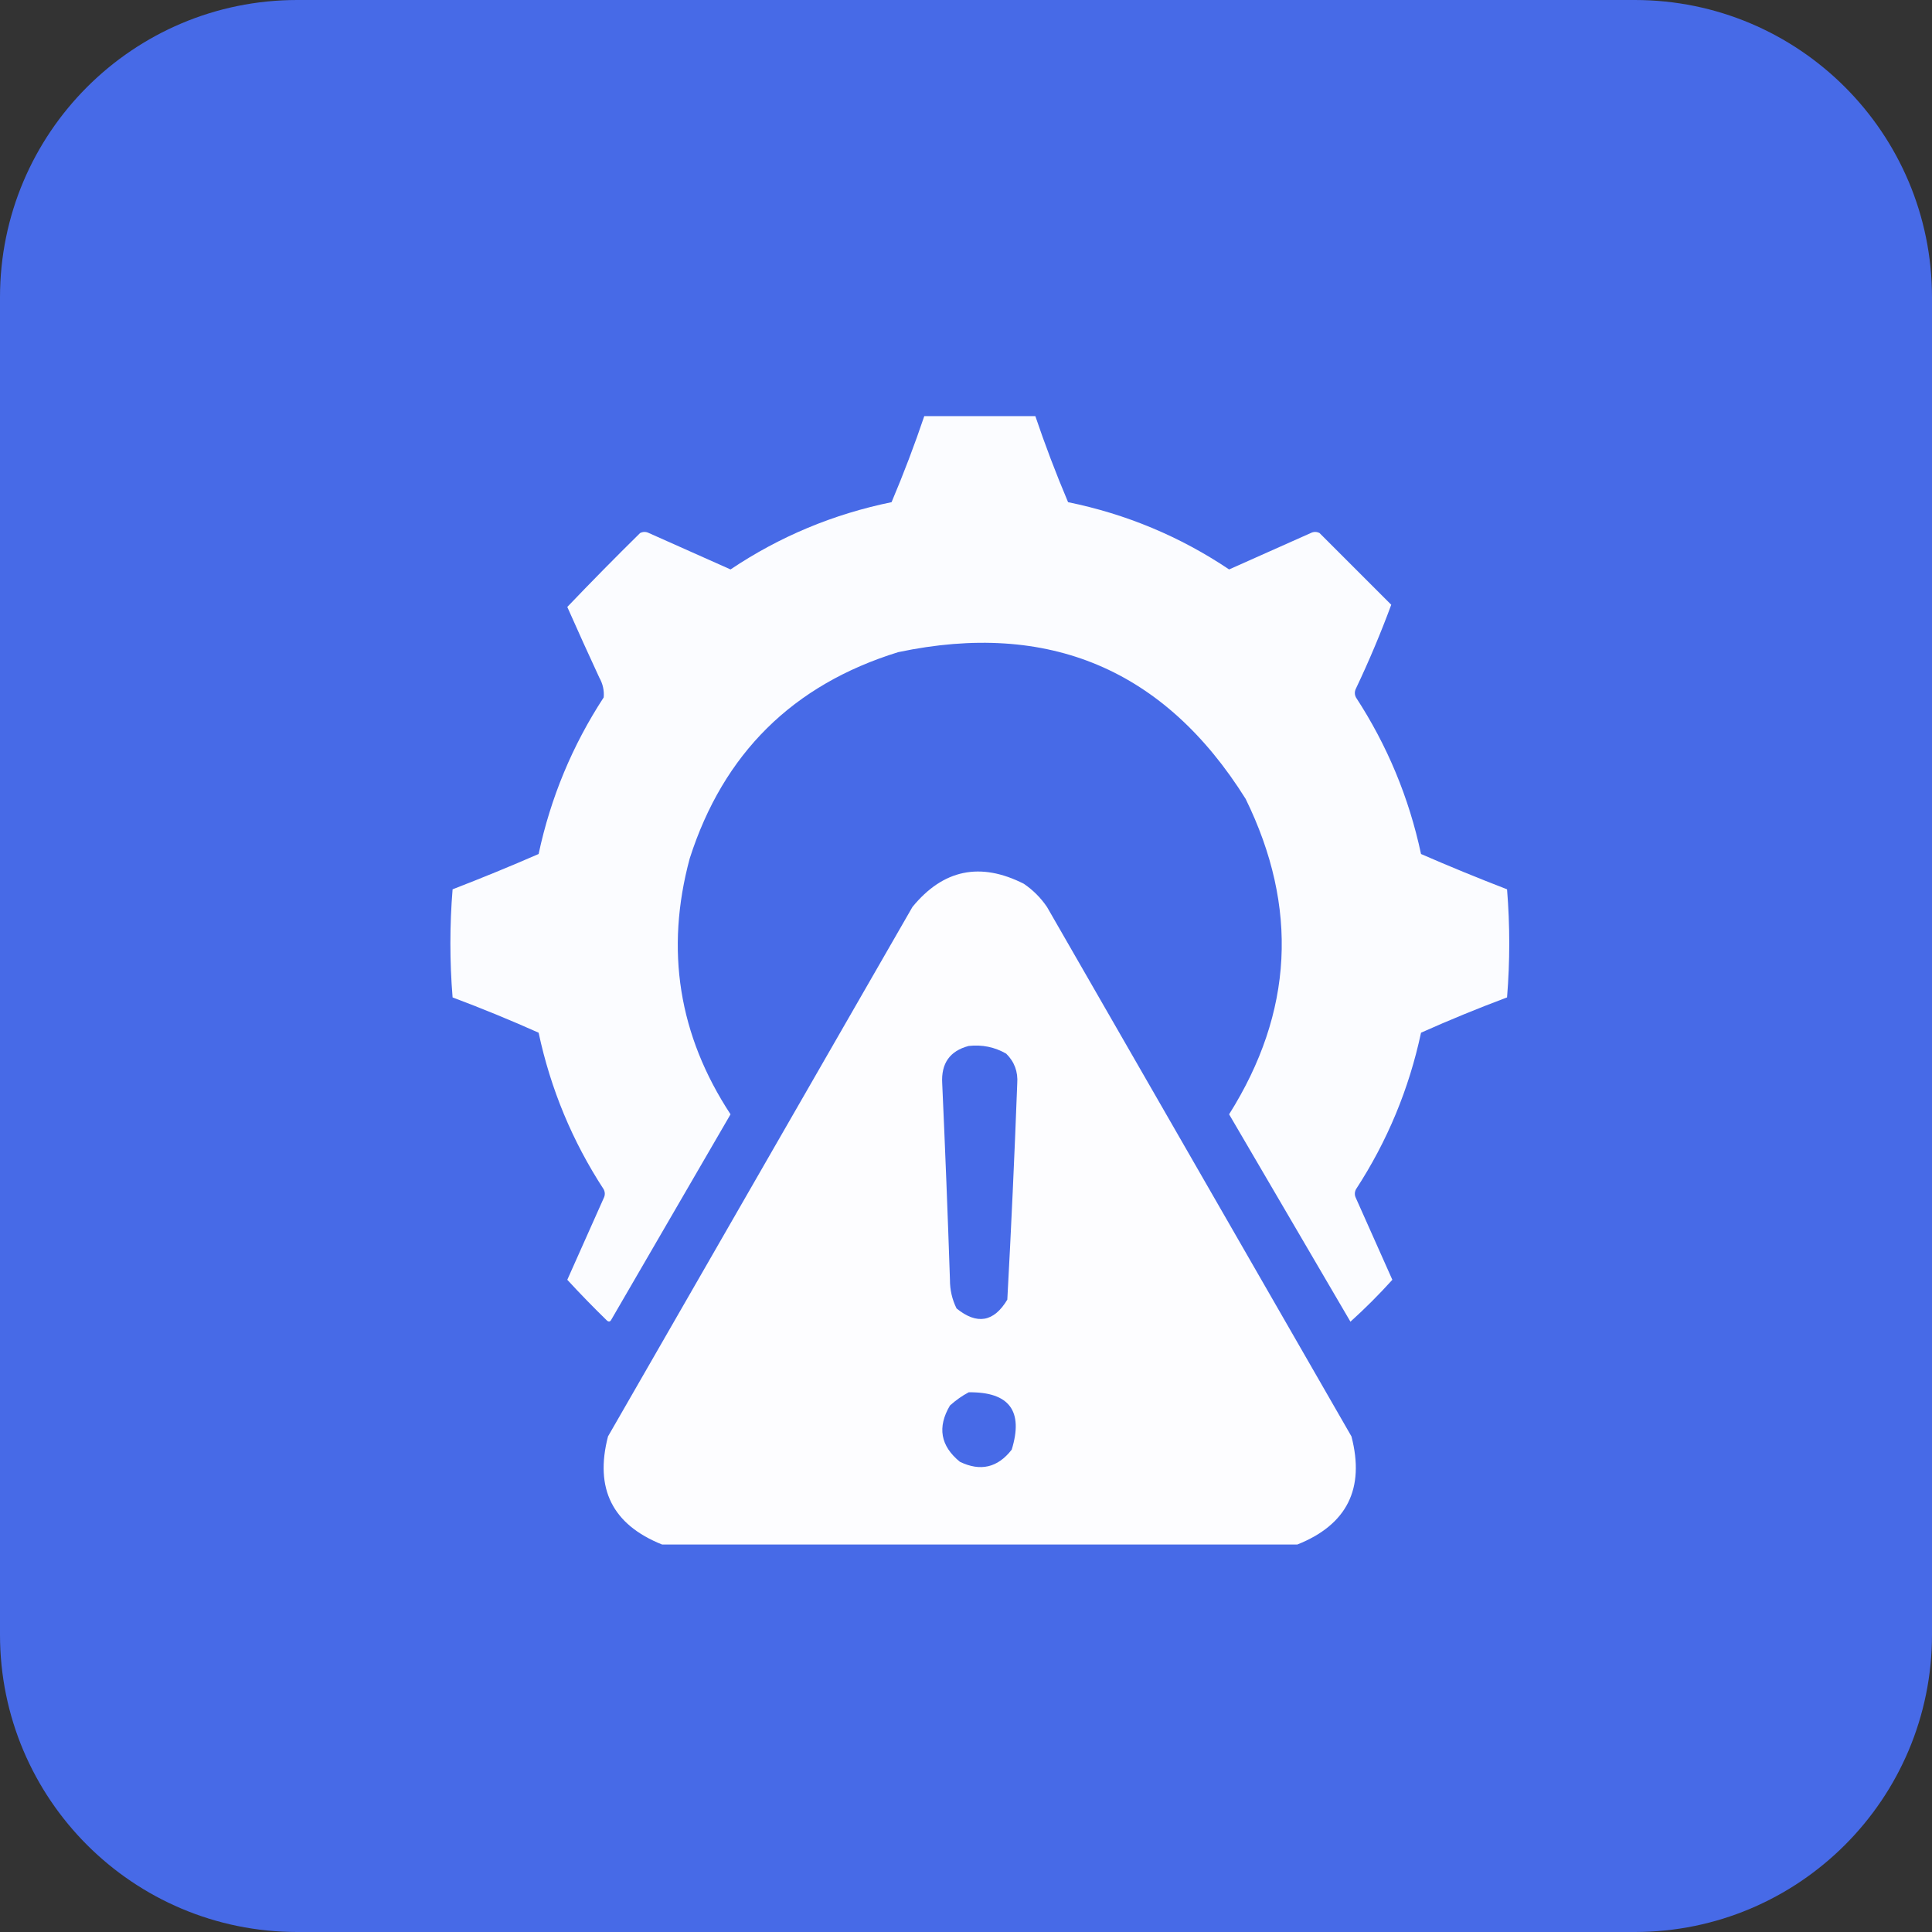
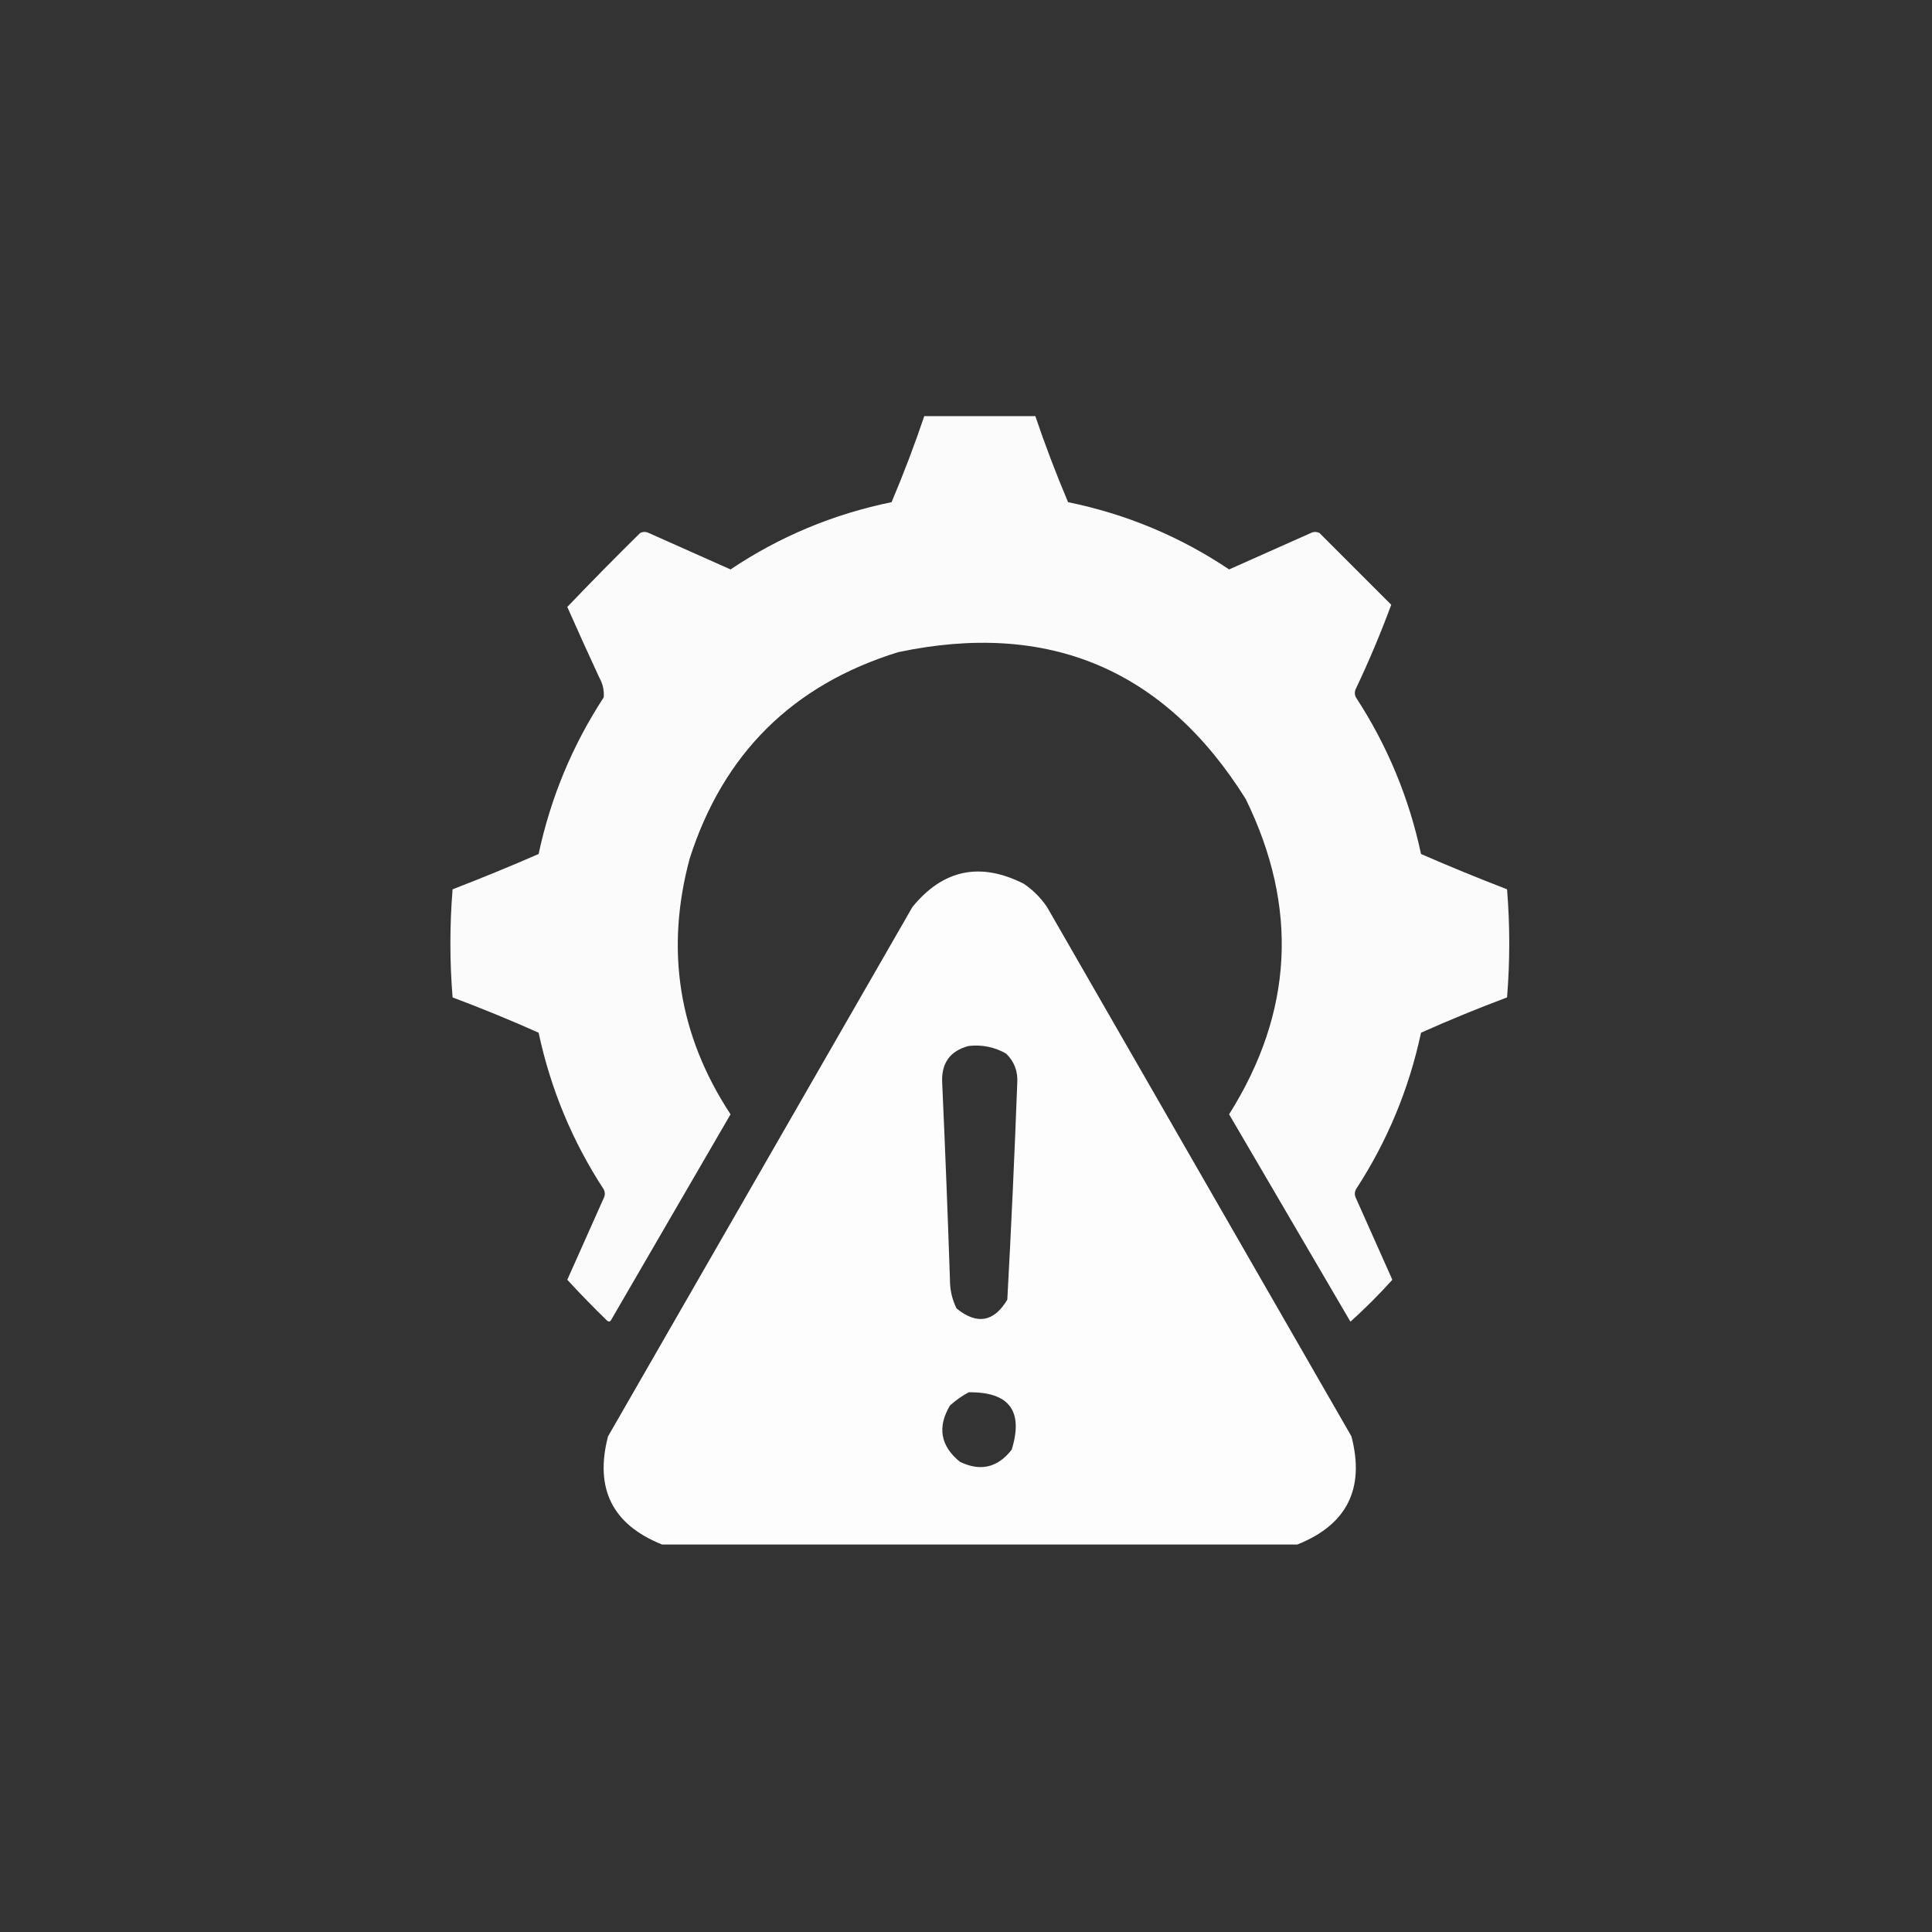
<svg xmlns="http://www.w3.org/2000/svg" width="65" height="65" viewBox="0 0 65 65" fill="none">
  <rect x="0" y="0" width="65" height="65" fill="#333333" stroke="none" />
  <g clip-path="url(#clip0_617_680)">
-     <path d="M55 1H10C5.029 1 1 5.029 1 10V55C1 59.971 5.029 64 10 64H55C59.971 64 64 59.971 64 55V10C64 5.029 59.971 1 55 1Z" fill="#476AE7" />
-     <path d="M55 1H10C5.029 1 1 5.029 1 10V55C1 59.971 5.029 64 10 64H55C59.971 64 64 59.971 64 55V10C64 5.029 59.971 1 55 1Z" stroke="#476AE7" stroke-width="2" />
    <g clip-path="url(#clip1_617_680)">
      <path opacity="0.98" fill-rule="evenodd" clip-rule="evenodd" d="M31.109 13.963C32.346 13.963 33.583 13.963 34.82 13.963C35.155 14.954 35.526 15.931 35.934 16.895C37.894 17.296 39.7 18.05 41.352 19.158C42.267 18.75 43.182 18.342 44.098 17.934C44.197 17.884 44.296 17.884 44.395 17.934C45.199 18.738 46.003 19.542 46.807 20.346C46.456 21.295 46.061 22.235 45.619 23.166C45.57 23.265 45.57 23.364 45.619 23.463C46.674 25.08 47.404 26.837 47.809 28.732C48.763 29.148 49.728 29.543 50.703 29.92C50.802 31.132 50.802 32.344 50.703 33.557C49.724 33.924 48.759 34.32 47.809 34.744C47.404 36.64 46.674 38.396 45.619 40.014C45.57 40.113 45.57 40.212 45.619 40.31C46.027 41.226 46.435 42.141 46.844 43.057C46.398 43.551 45.928 44.022 45.434 44.467C44.073 42.141 42.712 39.816 41.352 37.49C43.511 34.061 43.696 30.523 41.908 26.877C39.178 22.519 35.282 20.873 30.219 21.941C26.674 23.037 24.336 25.35 23.205 28.881C22.374 31.961 22.832 34.831 24.578 37.49C23.242 39.791 21.906 42.092 20.57 44.393C20.533 44.468 20.484 44.481 20.422 44.43C19.963 43.983 19.518 43.526 19.086 43.057C19.494 42.141 19.902 41.226 20.311 40.31C20.36 40.212 20.36 40.113 20.311 40.014C19.256 38.396 18.526 36.64 18.121 34.744C17.171 34.32 16.206 33.924 15.227 33.557C15.128 32.344 15.128 31.132 15.227 29.92C16.202 29.543 17.167 29.148 18.121 28.732C18.526 26.837 19.256 25.08 20.311 23.463C20.331 23.229 20.281 23.006 20.162 22.795C19.796 22.006 19.438 21.215 19.086 20.42C19.889 19.58 20.705 18.751 21.535 17.934C21.634 17.884 21.733 17.884 21.832 17.934C22.747 18.342 23.663 18.75 24.578 19.158C26.23 18.05 28.036 17.296 29.996 16.895C30.404 15.931 30.775 14.954 31.109 13.963Z" fill="white" />
      <path opacity="0.988" fill-rule="evenodd" clip-rule="evenodd" d="M43.649 51.963C36.524 51.963 29.399 51.963 22.274 51.963C20.605 51.296 19.999 50.084 20.456 48.326C23.87 42.389 27.284 36.451 30.698 30.514C31.73 29.251 32.98 28.991 34.446 29.734C34.755 29.945 35.015 30.204 35.225 30.514C38.64 36.451 42.054 42.389 45.468 48.326C45.925 50.084 45.319 51.296 43.649 51.963ZM32.591 35.19C31.956 35.356 31.659 35.777 31.7 36.451C31.799 38.652 31.886 40.854 31.96 43.057C31.959 43.398 32.033 43.72 32.183 44.022C32.869 44.579 33.438 44.48 33.89 43.725C34.022 41.301 34.133 38.877 34.224 36.451C34.253 36.057 34.13 35.723 33.852 35.449C33.465 35.227 33.044 35.14 32.591 35.19ZM32.591 46.842C33.956 46.826 34.438 47.469 34.038 48.772C33.567 49.379 32.985 49.515 32.294 49.18C31.641 48.647 31.529 48.016 31.96 47.287C32.158 47.109 32.368 46.96 32.591 46.842Z" fill="white" />
    </g>
  </g>
  <defs>
    <clipPath id="clip0_617_680">
      <rect width="65" height="65" fill="white" />
    </clipPath>
    <clipPath id="clip1_617_680">
      <rect width="38" height="38" fill="white" transform="translate(14 14)" />
    </clipPath>
  </defs>
</svg>